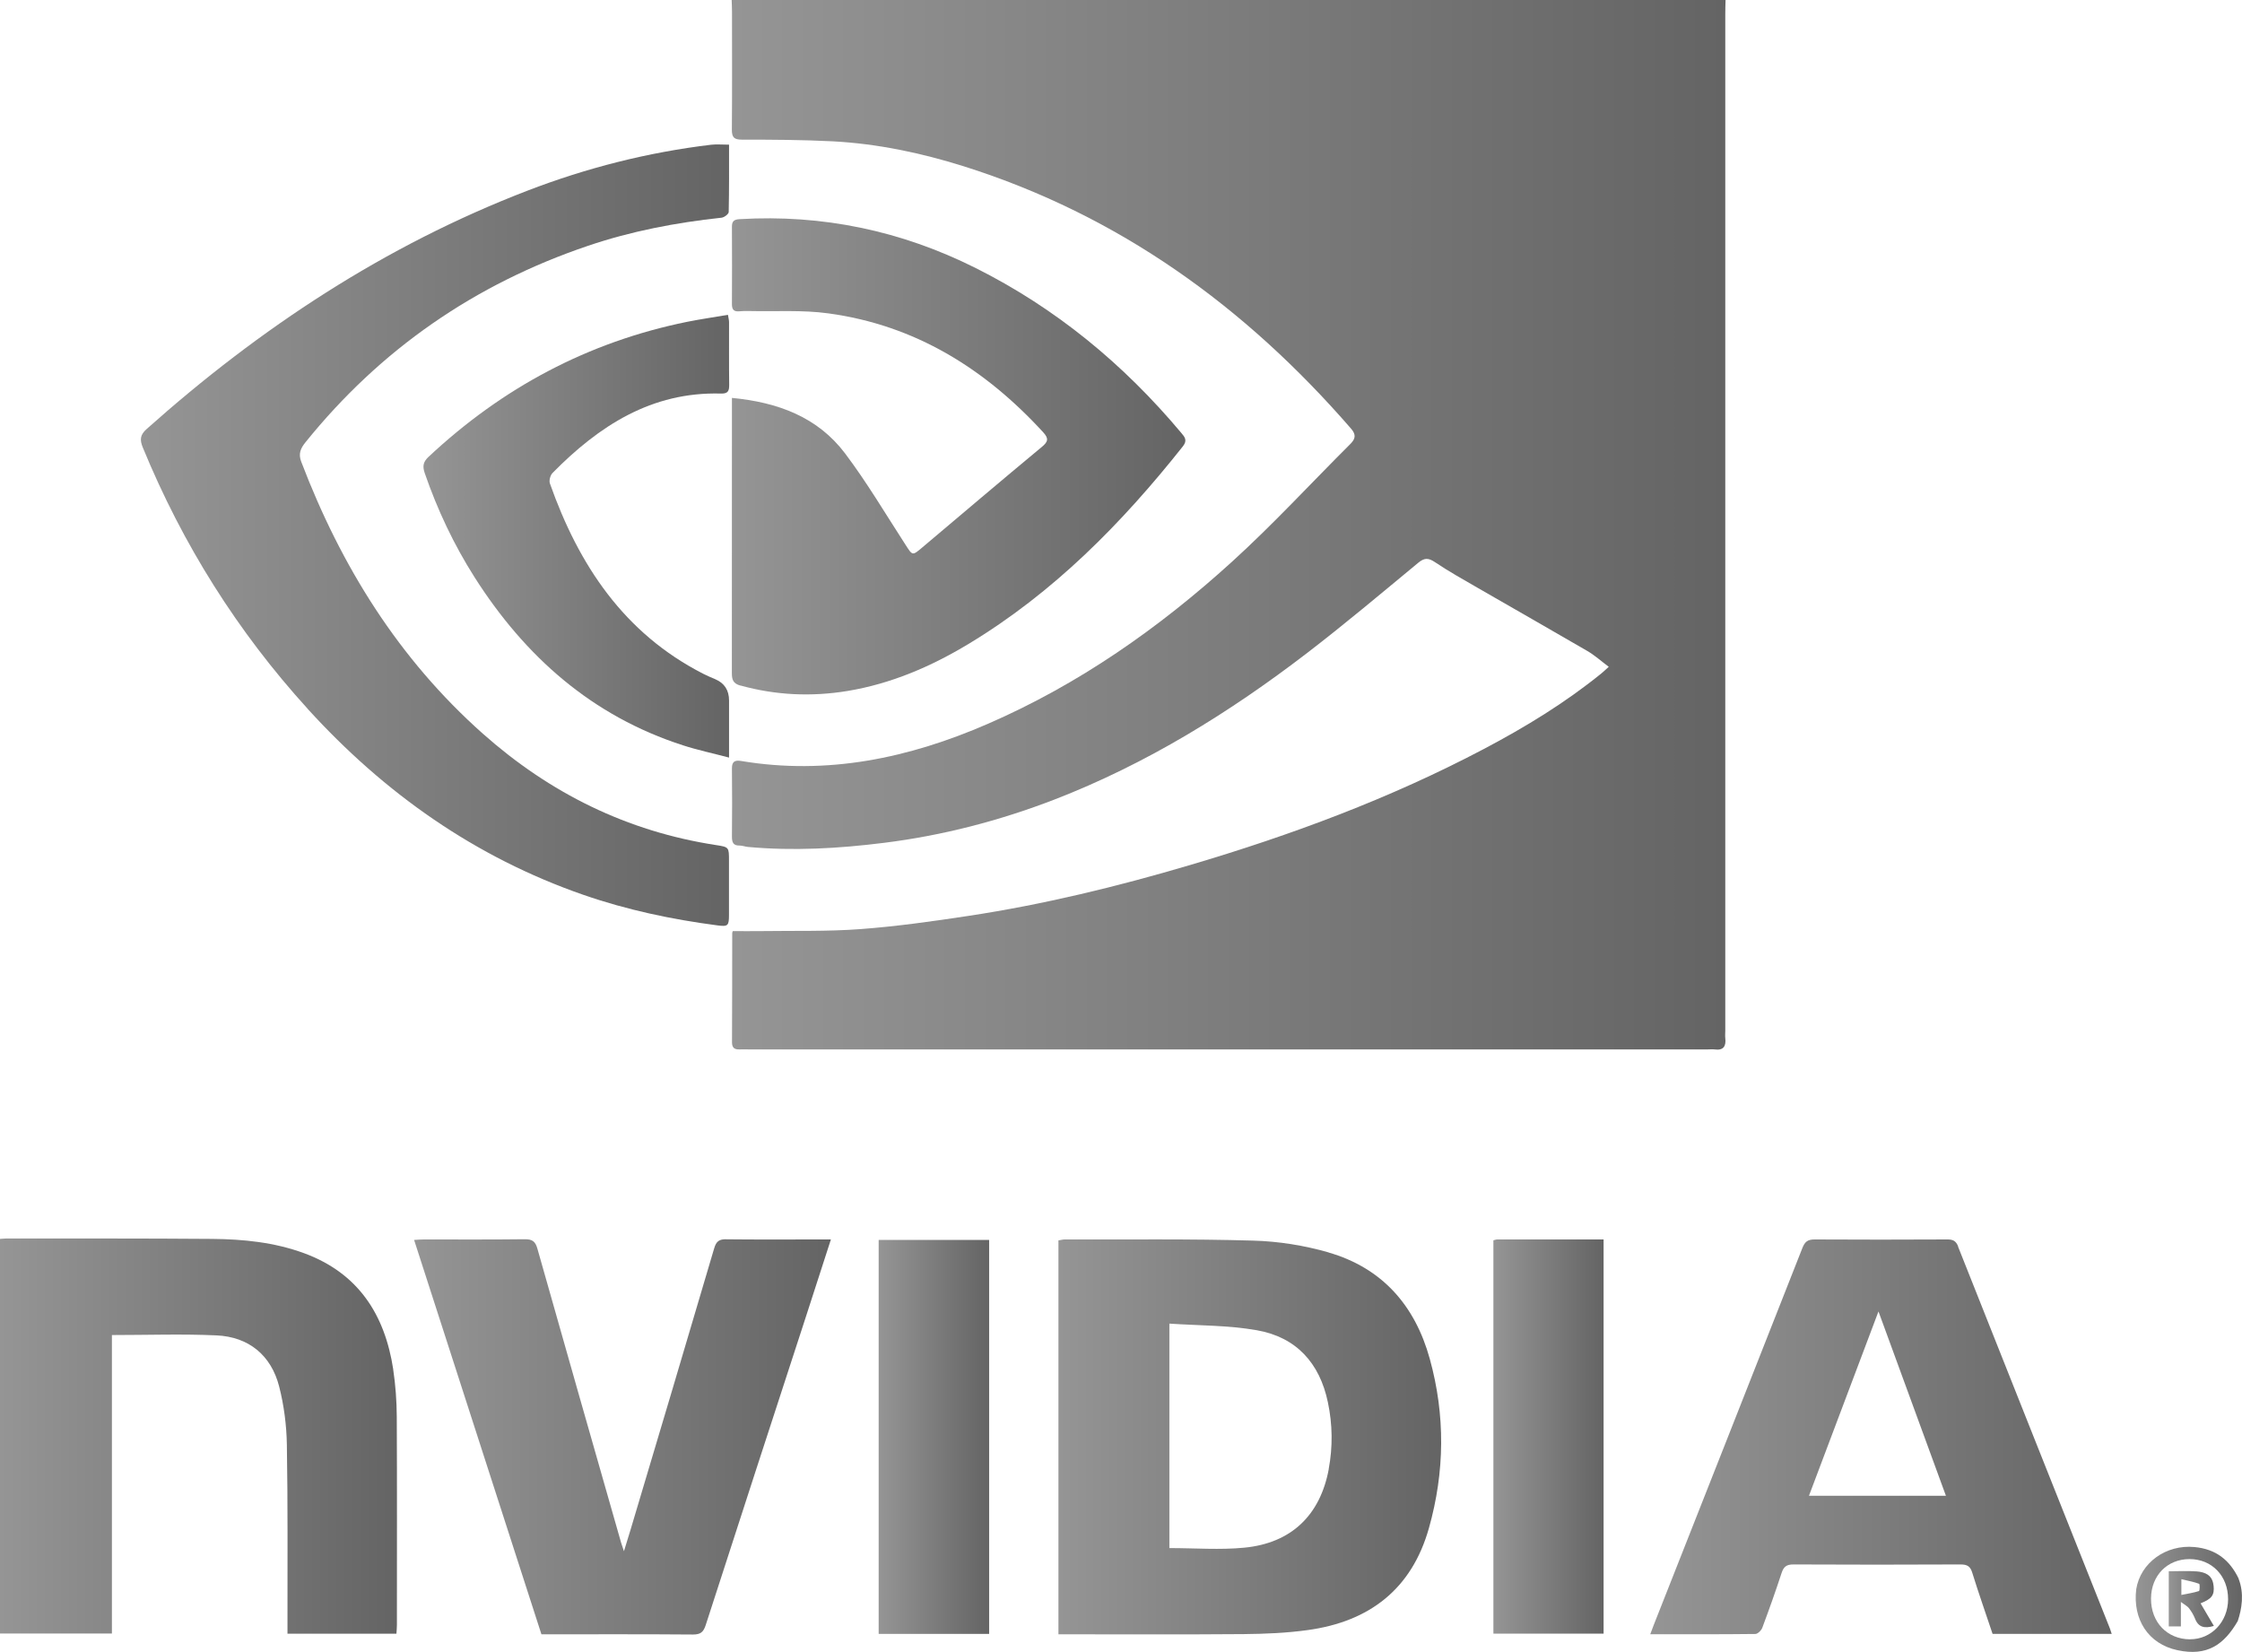
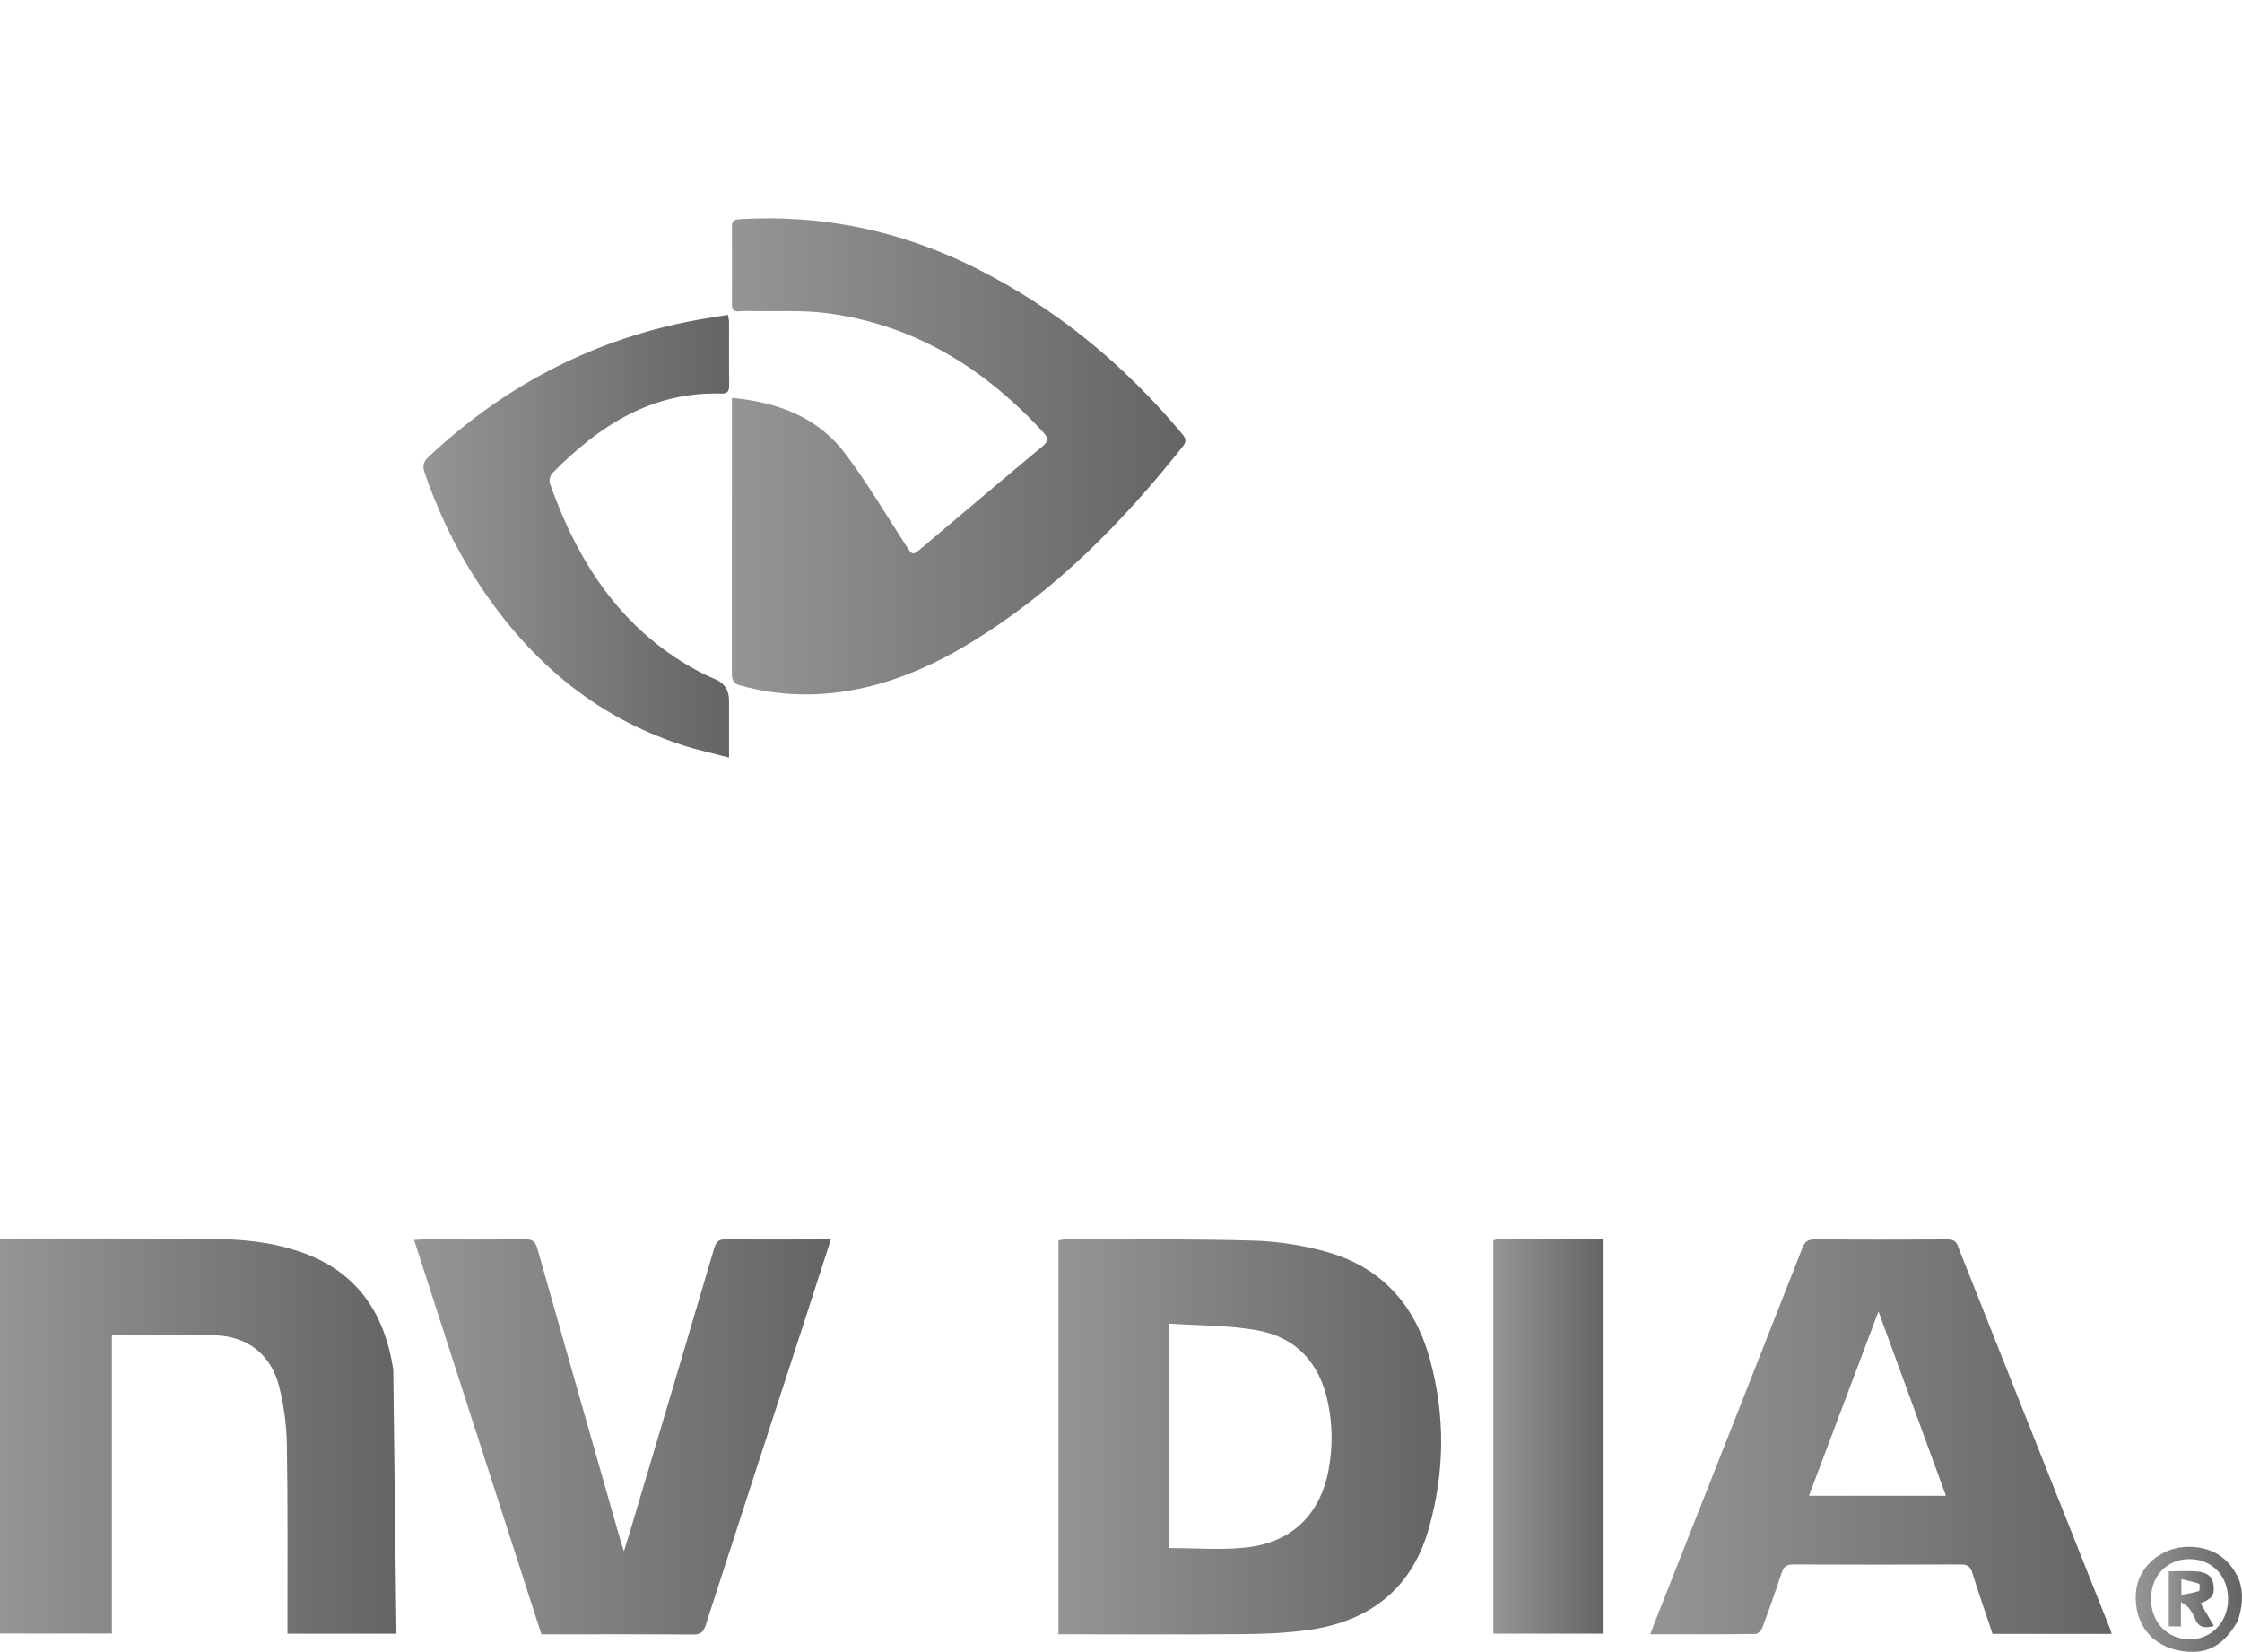
<svg xmlns="http://www.w3.org/2000/svg" xmlns:xlink="http://www.w3.org/1999/xlink" id="Layer_2" data-name="Layer 2" viewBox="0 0 325.76 240">
  <defs>
    <style>
      .cls-1 {
        fill: url(#New_Gradient_Swatch_2-2);
      }

      .cls-2 {
        fill: url(#New_Gradient_Swatch_2-8);
      }

      .cls-3 {
        fill: url(#New_Gradient_Swatch_2-4);
      }

      .cls-4 {
        fill: url(#New_Gradient_Swatch_2-11);
      }

      .cls-5 {
        fill: url(#New_Gradient_Swatch_2);
      }

      .cls-6 {
        fill: url(#New_Gradient_Swatch_2-12);
      }

      .cls-7 {
        fill: url(#New_Gradient_Swatch_2-7);
      }

      .cls-8 {
        fill: url(#New_Gradient_Swatch_2-3);
      }

      .cls-9 {
        fill: url(#New_Gradient_Swatch_2-5);
      }

      .cls-10 {
        fill: url(#New_Gradient_Swatch_2-10);
      }

      .cls-11 {
        fill: url(#New_Gradient_Swatch_2-6);
      }

      .cls-12 {
        fill: url(#New_Gradient_Swatch_2-9);
      }
    </style>
    <linearGradient id="New_Gradient_Swatch_2" data-name="New Gradient Swatch 2" x1="106.31" y1="76.25" x2="250.71" y2="76.25" gradientUnits="userSpaceOnUse">
      <stop offset="0" stop-color="#959595" />
      <stop offset="1" stop-color="#646464" />
    </linearGradient>
    <linearGradient id="New_Gradient_Swatch_2-2" data-name="New Gradient Swatch 2" x1="310.32" y1="232.36" x2="325.76" y2="232.36" xlink:href="#New_Gradient_Swatch_2" />
    <linearGradient id="New_Gradient_Swatch_2-3" data-name="New Gradient Swatch 2" x1="20.47" y1="77.75" x2="105.93" y2="77.75" xlink:href="#New_Gradient_Swatch_2" />
    <linearGradient id="New_Gradient_Swatch_2-4" data-name="New Gradient Swatch 2" x1="106.35" y1="66.3" x2="172.23" y2="66.3" xlink:href="#New_Gradient_Swatch_2" />
    <linearGradient id="New_Gradient_Swatch_2-5" data-name="New Gradient Swatch 2" x1="153.78" y1="208.77" x2="209.4" y2="208.77" xlink:href="#New_Gradient_Swatch_2" />
    <linearGradient id="New_Gradient_Swatch_2-6" data-name="New Gradient Swatch 2" x1="0" y1="208.66" x2="57.69" y2="208.66" xlink:href="#New_Gradient_Swatch_2" />
    <linearGradient id="New_Gradient_Swatch_2-7" data-name="New Gradient Swatch 2" x1="239.77" y1="208.75" x2="306.84" y2="208.75" xlink:href="#New_Gradient_Swatch_2" />
    <linearGradient id="New_Gradient_Swatch_2-8" data-name="New Gradient Swatch 2" x1="60.17" y1="208.76" x2="120.72" y2="208.76" xlink:href="#New_Gradient_Swatch_2" />
    <linearGradient id="New_Gradient_Swatch_2-9" data-name="New Gradient Swatch 2" x1="61.54" y1="77.9" x2="105.95" y2="77.9" xlink:href="#New_Gradient_Swatch_2" />
    <linearGradient id="New_Gradient_Swatch_2-10" data-name="New Gradient Swatch 2" x1="127.67" y1="208.77" x2="143.72" y2="208.77" xlink:href="#New_Gradient_Swatch_2" />
    <linearGradient id="New_Gradient_Swatch_2-11" data-name="New Gradient Swatch 2" x1="216.99" y1="208.71" x2="232.99" y2="208.71" xlink:href="#New_Gradient_Swatch_2" />
    <linearGradient id="New_Gradient_Swatch_2-12" data-name="New Gradient Swatch 2" x1="315.12" y1="232.33" x2="321.67" y2="232.33" xlink:href="#New_Gradient_Swatch_2" />
  </defs>
  <g id="Layer_1-2" data-name="Layer 1">
    <g>
-       <path class="cls-5" d="m106.34,18.85c0,1.13.34,1.44,1.47,1.44,4.38,0,8.76.02,13.13.24,6.52.34,12.88,1.68,19.09,3.63,22.54,7.11,40.9,20.4,56.27,38.11.79.91.64,1.5-.12,2.26-5.73,5.71-11.22,11.68-17.2,17.11-10.59,9.62-22.23,17.78-35.43,23.52-11.47,4.99-23.34,7.5-35.88,5.4-.92-.15-1.33.1-1.32,1.11.04,3.3.03,6.6,0,9.9,0,.82.19,1.3,1.11,1.28.4,0,.8.16,1.2.2,6.6.61,13.19.23,19.74-.59,8.54-1.06,16.82-3.21,24.85-6.31,13.35-5.17,25.39-12.62,36.69-21.29,5.48-4.21,10.78-8.67,16.11-13.08.9-.75,1.48-.75,2.44-.11,2.02,1.36,4.16,2.55,6.27,3.77,5.28,3.05,10.59,6.06,15.86,9.13,1.07.62,2.01,1.47,3.13,2.31-.48.43-.76.71-1.07.96-5.29,4.29-11.07,7.81-17.08,10.98-13.63,7.19-28,12.52-42.75,16.88-10.56,3.12-21.24,5.72-32.14,7.37-5.21.79-10.45,1.53-15.7,1.92-4.81.36-9.65.22-14.48.29-1.33.02-2.67,0-4.06,0-.01.04-.08.17-.08.3-.01,5.29,0,10.58-.03,15.87,0,.77.36,1.05,1.08,1.02.45-.02.9,0,1.36,0,46.45,0,92.91,0,139.36,0,.32,0,.64-.04.95,0,1.29.18,1.71-.44,1.57-1.64-.04-.36,0-.72,0-1.08,0-49.19,0-98.39,0-147.58,0-.72.02-1.45.04-2.17H106.31c.02.59.05,1.17.05,1.76,0,5.7.03,11.39-.02,17.09Z" />
      <path class="cls-1" d="m325.27,229.35c-1.32-2.73-3.32-4.29-6.42-4.58-4.13-.39-7.85,2.28-8.46,6.14-.52,4.31,1.7,7.94,6,8.85,4.3.92,6.75-.79,8.75-4.23.59-1.76.97-3.99.12-6.17Zm-7.06,8.83c-3.34-.02-5.7-2.5-5.67-5.95.03-3.33,2.36-5.7,5.59-5.71,3.26,0,5.62,2.45,5.61,5.84-.01,3.28-2.44,5.83-5.54,5.81Z" />
-       <path class="cls-8" d="m44.72,103.01c11.14,12.24,24.31,21.54,40.04,27,6.33,2.2,12.85,3.57,19.48,4.44,1.54.2,1.68.06,1.68-1.54,0-2.62,0-5.25,0-7.87,0-1.95,0-1.97-1.89-2.26-12.92-1.98-24.15-7.55-33.87-16.18-12.23-10.86-20.6-24.33-26.39-39.51-.45-1.17-.09-1.95.6-2.81,10.9-13.52,24.62-23,41.05-28.56,6.3-2.14,12.81-3.38,19.42-4.09.39-.04,1.03-.53,1.04-.82.07-3.25.05-6.5.05-9.79-.99,0-1.81-.08-2.61.01-9.18,1.1-18.08,3.36-26.7,6.68-20.68,7.96-38.84,19.94-55.31,34.62-.96.85-1.02,1.57-.56,2.69,5.78,14.06,13.75,26.75,23.97,37.98Z" />
      <path class="cls-3" d="m107.6,99.6c5.14,1.42,10.31,1.65,15.55.79,6.33-1.05,12.12-3.54,17.57-6.83,12.34-7.44,22.27-17.51,31.15-28.71.68-.86.29-1.34-.23-1.95-8.38-10-18.25-18.15-29.96-24-10.78-5.38-22.18-7.77-34.22-7.06-.82.05-1.12.31-1.11,1.12.02,3.75.02,7.51,0,11.26,0,.76.29,1.08,1.05,1.01.49-.05.99-.05,1.49-.04,3.83.09,7.7-.18,11.47.34,12.6,1.71,22.74,8.03,31.22,17.28.84.91.7,1.38-.21,2.13-5.81,4.82-11.57,9.71-17.34,14.58-1.48,1.25-1.43,1.23-2.49-.42-2.87-4.43-5.57-9-8.74-13.21-4-5.31-9.79-7.44-16.45-8.08,0,1.57,0,2.92,0,4.27,0,11.89,0,23.79-.01,35.68,0,.96.15,1.55,1.25,1.85Z" />
      <path class="cls-9" d="m193.03,181.96c-3.52-1.01-7.27-1.61-10.93-1.71-9.13-.27-18.26-.14-27.39-.17-.3,0-.59.09-.92.14v57.23c.46,0,.81,0,1.16,0,8.59,0,17.18.04,25.77-.03,3.11-.03,6.25-.16,9.32-.59,8.93-1.23,15.08-5.94,17.58-14.81,2.31-8.18,2.39-16.42.12-24.61-2.14-7.73-6.91-13.19-14.72-15.44Zm.04,31.47c-1.24,6.71-5.44,10.77-12.26,11.43-3.57.35-7.2.06-10.9.06v-32.61c4.29.29,8.57.23,12.7.96,5.73,1,9.14,4.76,10.33,10.47.68,3.22.72,6.47.12,9.69Z" />
-       <path class="cls-11" d="m57.14,198.98c-1.22-7.99-5.08-14.01-12.98-16.91-4.31-1.58-8.81-2.03-13.34-2.07-9.95-.08-19.9-.05-29.86-.06-.31,0-.61.04-.96.06v57.34h16.26v-43.37c5.2,0,10.21-.18,15.21.05,4.67.21,7.93,2.89,9.09,7.42.7,2.73,1.07,5.61,1.12,8.42.15,8.63.08,17.27.09,25.91,0,.52,0,1.05,0,1.59h15.83c.03-.46.07-.86.07-1.25,0-10.08.03-20.17-.02-30.25-.01-2.3-.18-4.62-.52-6.89Z" />
+       <path class="cls-11" d="m57.14,198.98c-1.22-7.99-5.08-14.01-12.98-16.91-4.31-1.58-8.81-2.03-13.34-2.07-9.95-.08-19.9-.05-29.86-.06-.31,0-.61.04-.96.06v57.34h16.26v-43.37c5.2,0,10.21-.18,15.21.05,4.67.21,7.93,2.89,9.09,7.42.7,2.73,1.07,5.61,1.12,8.42.15,8.63.08,17.27.09,25.91,0,.52,0,1.05,0,1.59h15.83Z" />
      <path class="cls-7" d="m284.52,181.1c-.33-.83-.78-1.03-1.61-1.02-6.42.03-12.85.04-19.27,0-1,0-1.4.35-1.75,1.23-7.19,18.27-14.4,36.54-21.61,54.8-.16.4-.3.8-.5,1.33,5.24,0,10.25.02,15.27-.04.35,0,.88-.53,1.02-.93.98-2.62,1.92-5.26,2.79-7.92.3-.92.71-1.25,1.71-1.25,8.1.04,16.19.04,24.29,0,.96,0,1.42.25,1.71,1.21.92,2.97,1.96,5.91,2.95,8.88h17.31c-.12-.37-.18-.58-.26-.78-7.36-18.5-14.73-36.99-22.07-55.5Zm-21.68,36.22c3.35-8.88,6.65-17.64,10.1-26.78,3.34,9.12,6.55,17.89,9.8,26.78h-19.9Z" />
      <path class="cls-2" d="m105.53,180.05c-1.03-.01-1.46.29-1.76,1.32-4,13.59-8.06,27.17-12.11,40.75-.29.98-.6,1.96-1,3.26-.21-.64-.32-.93-.41-1.23-4.06-14.23-8.14-28.47-12.16-42.71-.3-1.08-.74-1.4-1.85-1.39-4.88.06-9.77.03-14.65.03-.43,0-.86.04-1.42.07,6.19,19.17,12.33,38.19,18.5,57.3,7.44,0,14.72-.03,22,.03,1.11,0,1.53-.33,1.87-1.37,4.82-14.95,9.7-29.87,14.56-44.81,1.2-3.68,2.38-7.37,3.63-11.22h-1.49c-4.57,0-9.14.03-13.7-.02Z" />
      <path class="cls-12" d="m104.76,57.18c1.03.03,1.2-.4,1.19-1.28-.04-3.03-.01-6.06-.02-9.09,0-.29-.08-.58-.16-1.07-2.04.35-4,.63-5.94,1.02-14.41,2.93-26.87,9.6-37.58,19.63-.79.74-.87,1.39-.53,2.37,1.84,5.32,4.22,10.37,7.24,15.12,7.35,11.54,17.07,20.15,30.28,24.41,2.12.69,4.32,1.15,6.69,1.78,0-3.05,0-5.67,0-8.29q0-2.25-2.01-3.1c-.58-.25-1.17-.49-1.73-.78-11.55-5.9-18.11-15.83-22.29-27.66-.15-.42.06-1.19.38-1.52,6.74-6.84,14.38-11.82,24.47-11.54Z" />
-       <path class="cls-10" d="m127.67,237.39h16.05v-57.24h-16.05v57.24Z" />
      <path class="cls-4" d="m217.56,180.08c-.17,0-.34.07-.57.12v57.15h16.01v-57.27c-5.23,0-10.33,0-15.44,0Z" />
      <path class="cls-6" d="m321.62,230.36c-.14-1.5-1.21-1.95-2.44-2.05-1.3-.1-2.61-.02-4.06-.02v8.01h1.76v-3.55c.57.43.95.61,1.17.9.35.46.67.98.88,1.52.5,1.28,1.4,1.46,2.74,1.06-.67-1.13-1.3-2.2-1.93-3.28,1.66-.67,2.03-1.2,1.89-2.58Zm-2.1.8c-.8.26-1.64.38-2.57.57v-2.29c.96.23,1.79.38,2.58.67.12.04.1,1.01-.02,1.05Z" />
    </g>
  </g>
</svg>